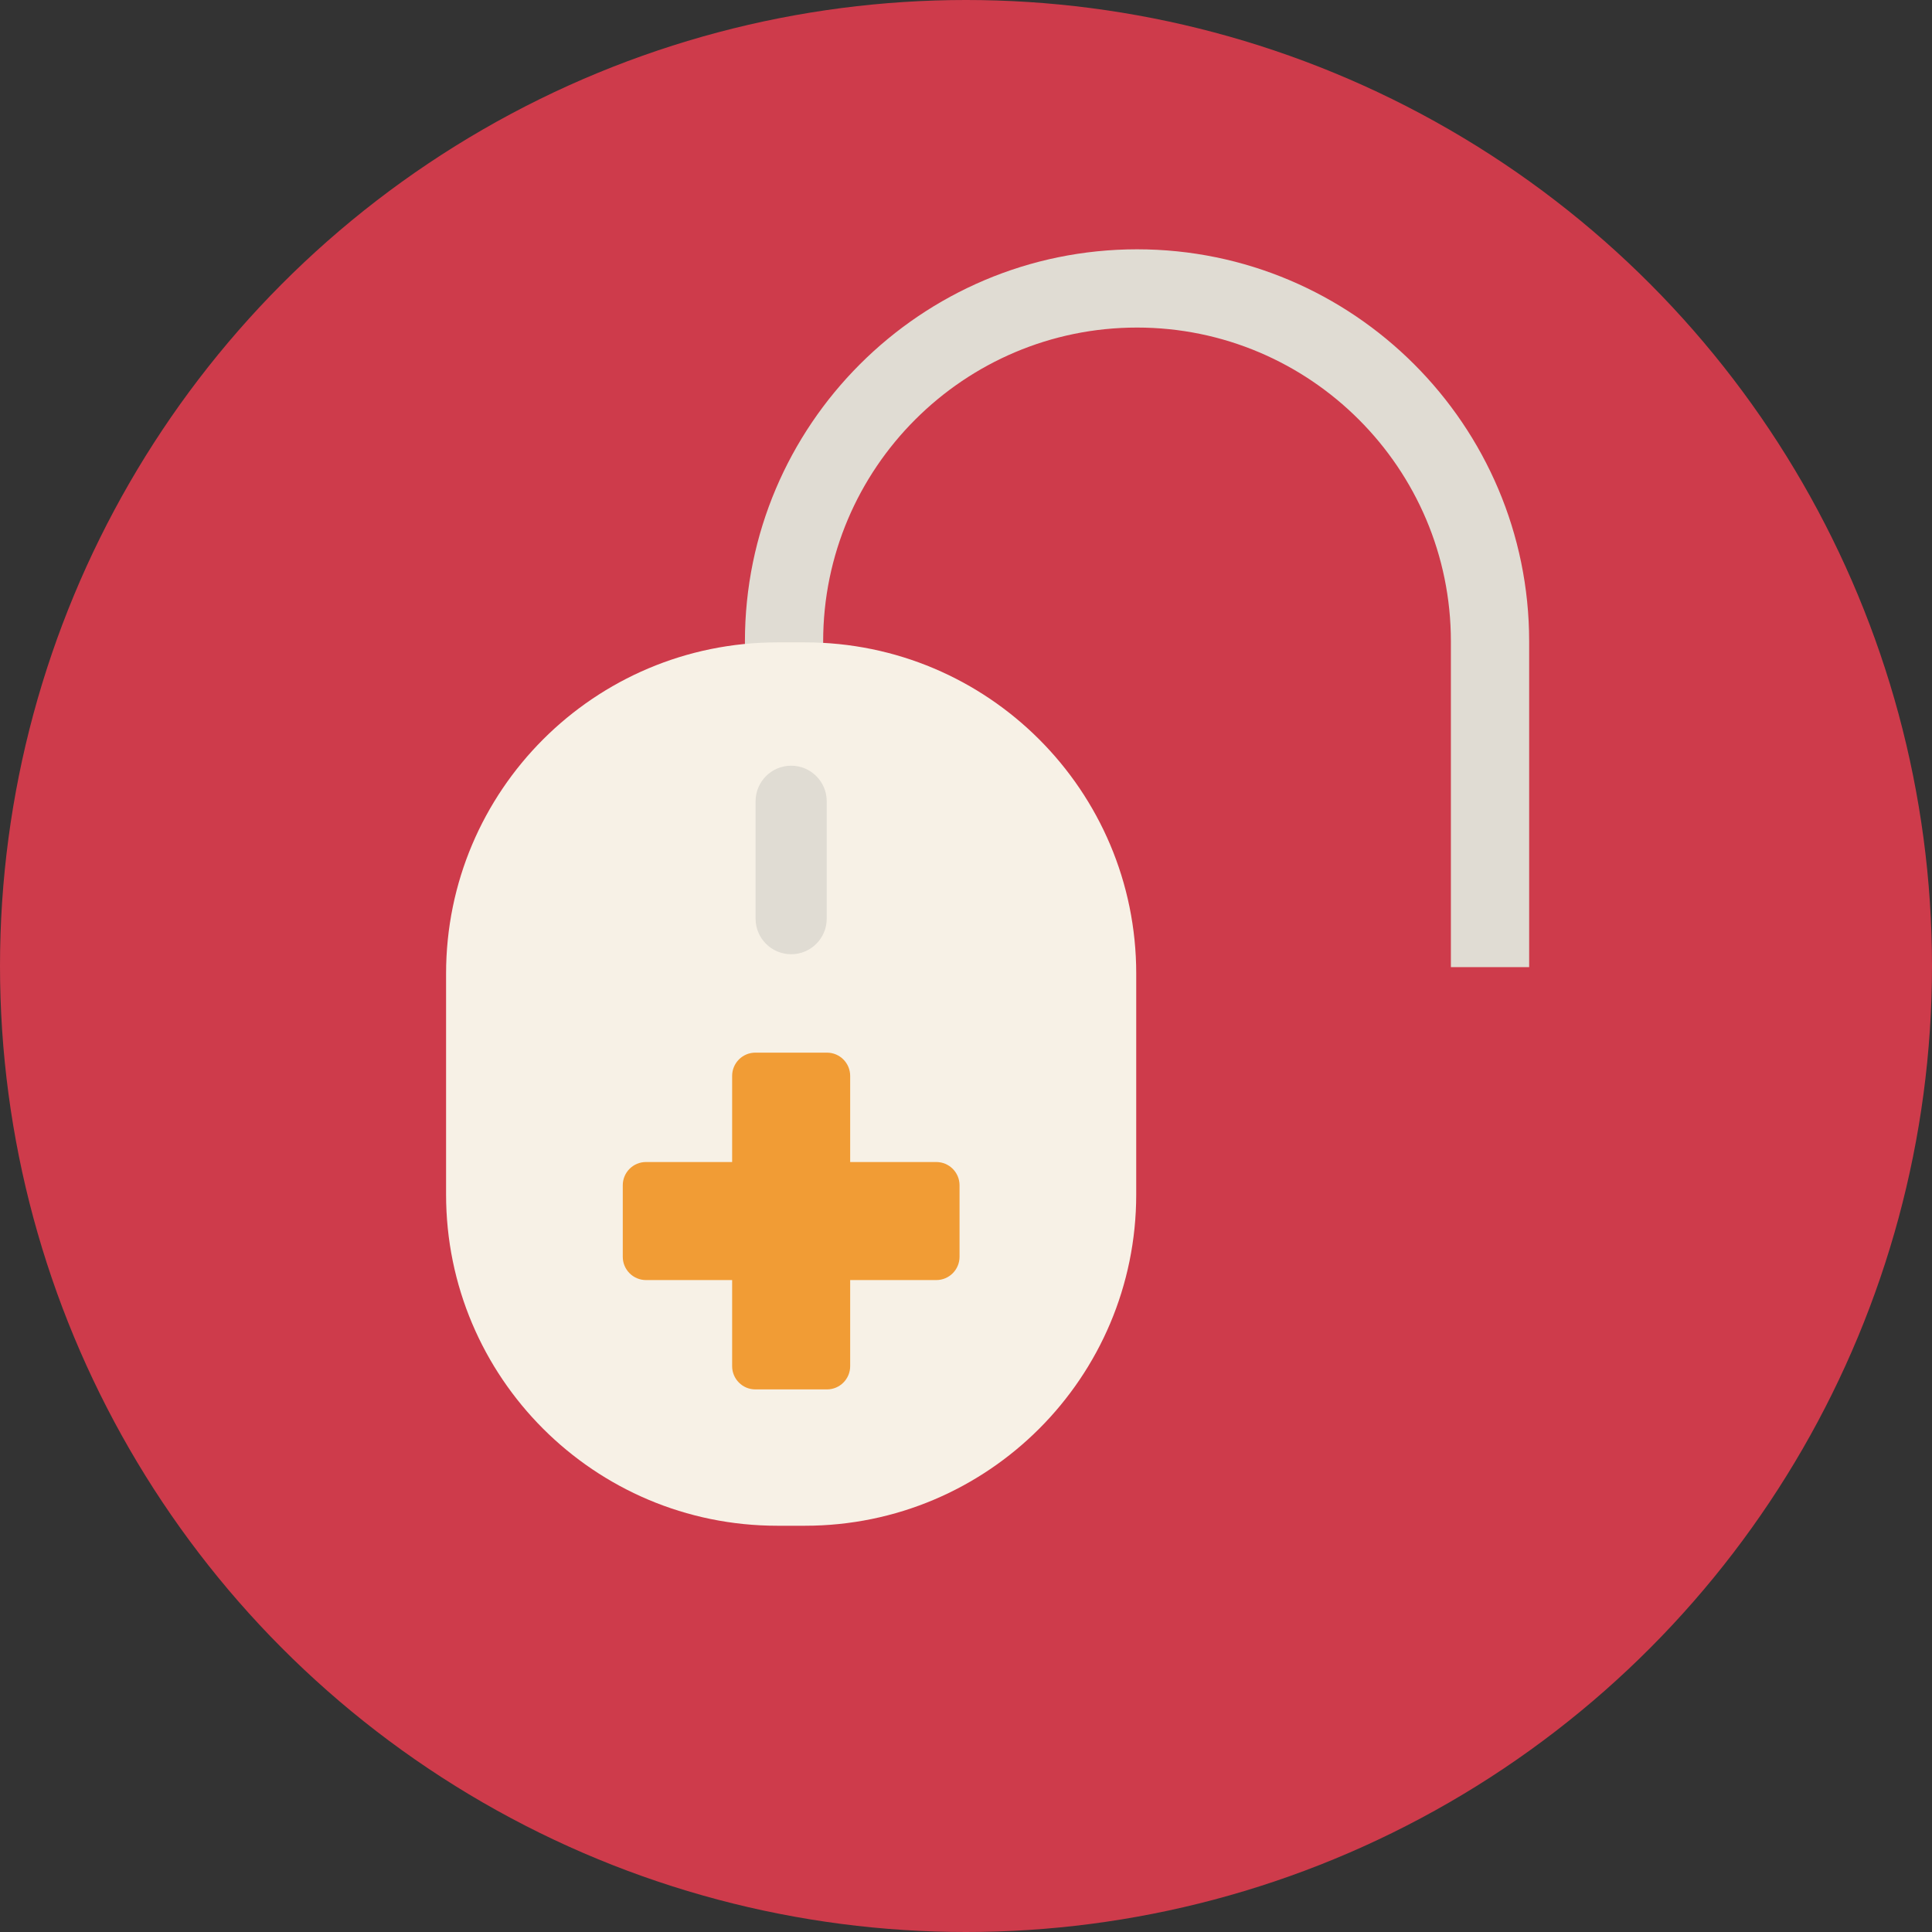
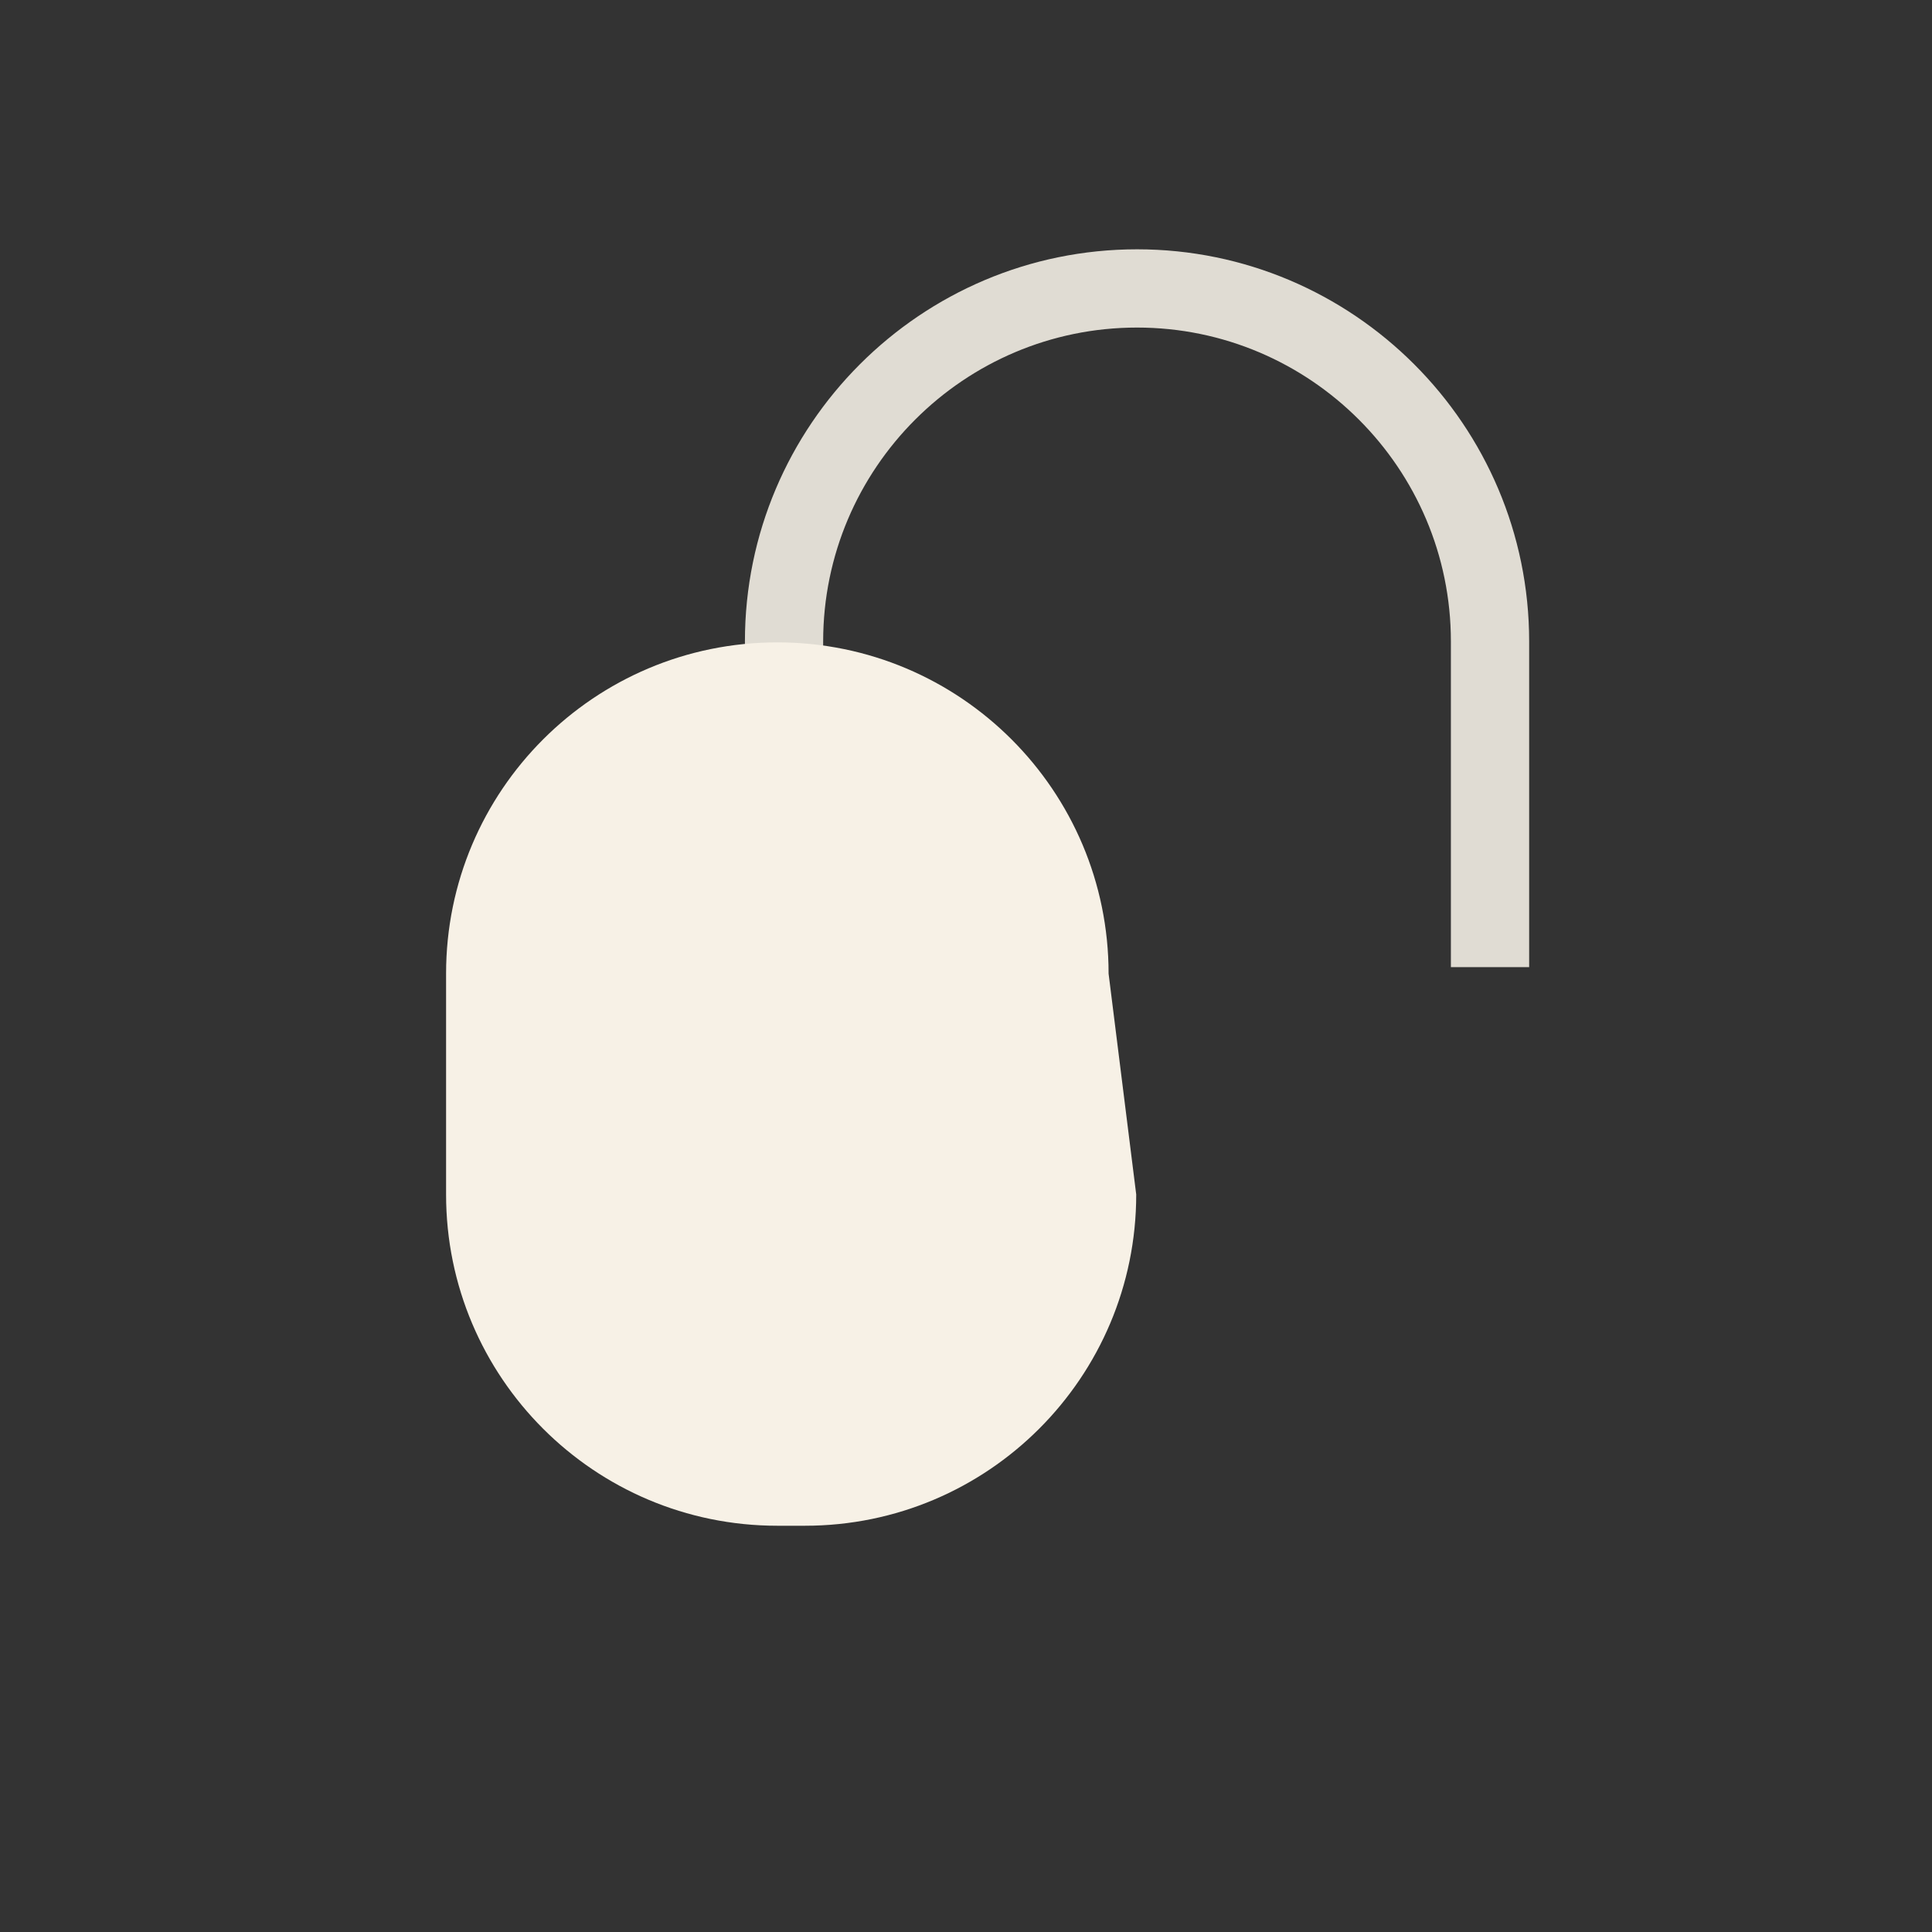
<svg xmlns="http://www.w3.org/2000/svg" height="800px" width="800px" version="1.1" id="Layer_1" viewBox="0 0 164.134 164.134" xml:space="preserve">
  <rect x="0" y="0" width="164.134" height="164.134" fill="#333333" stroke="none" />
  <g>
-     <circle style="fill:#CE3B4B;" cx="82.067" cy="82.067" r="82.067" />
    <g>
      <path style="fill:#E0DCD3;" d="M129.91,82.163h-6.649v-27.67c0-14.704-11.96-26.665-26.662-26.665    c-14.705,0-26.667,11.962-26.667,26.665v8.118h-6.647v-8.118c0-18.37,14.942-33.313,33.314-33.313    c18.367,0,33.311,14.944,33.311,33.313V82.163z" />
-       <path style="fill:#F7F1E6;" d="M96.528,101.476c0,15.544-12.601,28.144-28.142,28.144h-2.347c-15.541,0-28.142-12.6-28.142-28.144    v-18.76c0-15.544,12.601-28.143,28.142-28.143h2.348c15.541,0,28.142,12.599,28.142,28.143L96.528,101.476L96.528,101.476z" />
-       <path style="fill:#E0DCD3;" d="M70.235,78.045c0,1.669-1.354,3.023-3.022,3.023l0,0c-1.669,0-3.022-1.354-3.022-3.023v-9.972    c0-1.669,1.354-3.023,3.022-3.023l0,0c1.668,0,3.022,1.354,3.022,3.023V78.045z" />
-       <path style="fill:#F19C35;" d="M79.544,98.72h-7.317v-7.317c0-1.091-0.883-1.975-1.973-1.975h-6.082    c-1.09,0-1.973,0.884-1.973,1.975v7.317h-7.318c-1.089,0-1.973,0.883-1.973,1.972v6.082c0,1.09,0.884,1.975,1.973,1.975h7.318    v7.316c0,1.088,0.883,1.973,1.973,1.973h6.082c1.09,0,1.973-0.885,1.973-1.973v-7.316h7.317c1.09,0,1.974-0.885,1.974-1.975    v-6.082C81.517,99.603,80.633,98.72,79.544,98.72z" />
+       <path style="fill:#F7F1E6;" d="M96.528,101.476c0,15.544-12.601,28.144-28.142,28.144h-2.347c-15.541,0-28.142-12.6-28.142-28.144    v-18.76c0-15.544,12.601-28.143,28.142-28.143c15.541,0,28.142,12.599,28.142,28.143L96.528,101.476L96.528,101.476z" />
    </g>
  </g>
</svg>